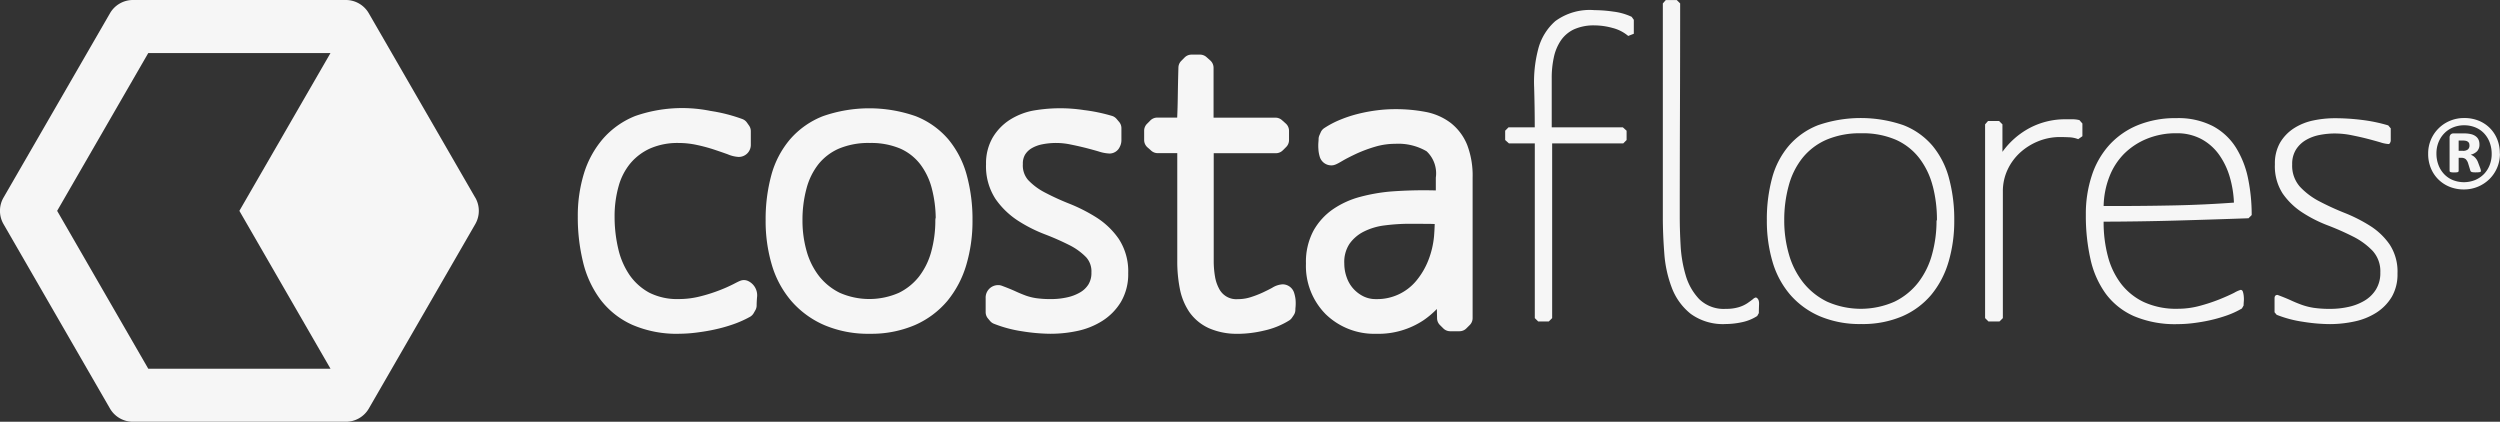
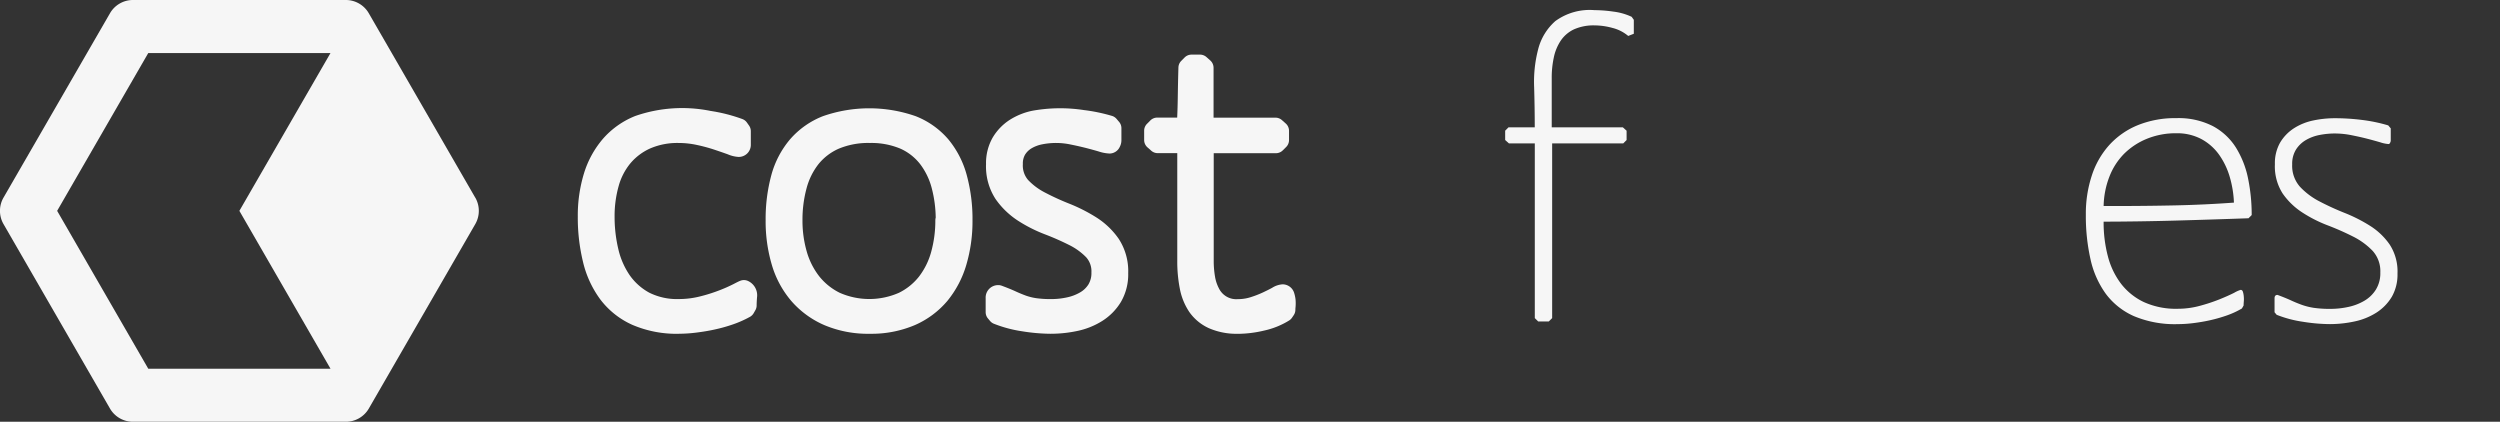
<svg xmlns="http://www.w3.org/2000/svg" width="192.059" height="32.4" viewBox="0 0 192.059 32.4">
  <rect x="0" y="0" width="192.059" height="32.4" fill="#333333" stroke="none" />
  <g id="white" transform="translate(-304.729 -190.637)">
    <path id="Caminho_14" data-name="Caminho 14" d="M364.912,217.783a8.587,8.587,0,0,1-3.578-.685,6.308,6.308,0,0,1-2.464-1.954,7.919,7.919,0,0,1-1.33-2.886,14.431,14.431,0,0,1-.4-3.476,11.1,11.1,0,0,1,.473-3.314,7.418,7.418,0,0,1,1.466-2.671,6.463,6.463,0,0,1,2.476-1.745,10.971,10.971,0,0,1,5.79-.388,12.441,12.441,0,0,1,2.441.624.748.748,0,0,1,.347.268l.162.229a.744.744,0,0,1,.137.432v1.005a.928.928,0,0,1-.943.975,2.5,2.5,0,0,1-.839-.206c-.3-.108-.656-.23-1.072-.369a12.733,12.733,0,0,0-1.316-.351,6.535,6.535,0,0,0-1.353-.145,5.251,5.251,0,0,0-2.206.418,4.273,4.273,0,0,0-1.516,1.137,4.712,4.712,0,0,0-.908,1.755,8.531,8.531,0,0,0-.312,2.347,10.73,10.73,0,0,0,.288,2.5,5.9,5.9,0,0,0,.876,2.006,4.412,4.412,0,0,0,1.5,1.336,4.756,4.756,0,0,0,2.274.49,6.579,6.579,0,0,0,1.618-.2,12.219,12.219,0,0,0,1.5-.473,11.575,11.575,0,0,0,1.068-.472c.476-.246.6-.312.817-.312a.75.75,0,0,1,.3.064,1.215,1.215,0,0,1,.7,1.281c-.019.247-.028.453-.028.6a.743.743,0,0,1-.1.372l-.13.228a.755.755,0,0,1-.284.279,8.288,8.288,0,0,1-1.286.573,12.061,12.061,0,0,1-1.426.4c-.45.1-.912.175-1.412.238a10.949,10.949,0,0,1-1.342.088Z" transform="translate(-8.023 -1.504)" fill="#f6f6f6" />
    <path id="Caminho_15" data-name="Caminho 15" d="M382.177,217.783a8.608,8.608,0,0,1-3.487-.665,7.073,7.073,0,0,1-2.54-1.856,7.544,7.544,0,0,1-1.5-2.791,11.779,11.779,0,0,1-.471-3.4,12.887,12.887,0,0,1,.435-3.468,7.152,7.152,0,0,1,1.436-2.753,6.462,6.462,0,0,1,2.53-1.784,10.795,10.795,0,0,1,7.124,0,6.348,6.348,0,0,1,2.518,1.789,7.275,7.275,0,0,1,1.415,2.769,12.847,12.847,0,0,1,.434,3.447,11.842,11.842,0,0,1-.47,3.4,7.853,7.853,0,0,1-1.457,2.782,6.848,6.848,0,0,1-2.5,1.862,8.507,8.507,0,0,1-3.473.667Zm0-14.658h0a5.843,5.843,0,0,0-2.377.437,4.148,4.148,0,0,0-1.557,1.183,5.155,5.155,0,0,0-.92,1.862,9.282,9.282,0,0,0-.314,2.465,8.57,8.57,0,0,0,.328,2.393,5.566,5.566,0,0,0,.957,1.9,4.634,4.634,0,0,0,1.584,1.273,5.652,5.652,0,0,0,4.533,0,4.456,4.456,0,0,0,1.563-1.266,5.49,5.49,0,0,0,.928-1.9,9.041,9.041,0,0,0,.314-2.4.762.762,0,0,1,.029-.207,9.4,9.4,0,0,0-.3-2.248,5.228,5.228,0,0,0-.894-1.865,3.975,3.975,0,0,0-1.522-1.192,5.718,5.718,0,0,0-2.354-.434Z" transform="translate(-10.631 -1.504)" fill="#f6f6f6" />
    <path id="Caminho_16" data-name="Caminho 16" d="M399.14,217.782a14.385,14.385,0,0,1-2.194-.19,9.785,9.785,0,0,1-2.183-.583.748.748,0,0,1-.29-.213l-.163-.194a.75.75,0,0,1-.173-.479v-1.073a.958.958,0,0,1,.974-1.007.758.758,0,0,1,.26.047c.427.159.8.309,1.093.446.235.109.488.213.772.318a4.278,4.278,0,0,0,.77.191,7.824,7.824,0,0,0,1.2.071,5.6,5.6,0,0,0,1.176-.129,3.383,3.383,0,0,0,1.012-.385,1.832,1.832,0,0,0,.641-.616,1.677,1.677,0,0,0,.227-.918,1.608,1.608,0,0,0-.4-1.159,4.793,4.793,0,0,0-1.294-.939,20.02,20.02,0,0,0-1.878-.828,11.158,11.158,0,0,1-2.089-1.06,6.238,6.238,0,0,1-1.7-1.647,4.588,4.588,0,0,1-.735-2.685,3.949,3.949,0,0,1,.509-2.039,4.123,4.123,0,0,1,1.292-1.35,5.2,5.2,0,0,1,1.728-.707,12.047,12.047,0,0,1,3.99-.058,13.082,13.082,0,0,1,2.155.447.75.75,0,0,1,.353.231l.194.228a.741.741,0,0,1,.179.484v.943a1.1,1.1,0,0,1-.126.494.869.869,0,0,1-.783.512,3.1,3.1,0,0,1-.849-.162c-.281-.082-.61-.174-.98-.269-.4-.1-.785-.186-1.177-.265a5.412,5.412,0,0,0-2.15-.015,2.6,2.6,0,0,0-.822.3,1.5,1.5,0,0,0-.512.492,1.35,1.35,0,0,0-.173.732,1.7,1.7,0,0,0,.4,1.215,4.8,4.8,0,0,0,1.3.969,19.334,19.334,0,0,0,1.878.859,12.7,12.7,0,0,1,2.075,1.056,6,6,0,0,1,1.706,1.632,4.544,4.544,0,0,1,.735,2.655,4.2,4.2,0,0,1-.562,2.206,4.455,4.455,0,0,1-1.445,1.464,5.839,5.839,0,0,1-1.916.764,9.78,9.78,0,0,1-2.025.213Z" transform="translate(-13.686 -1.503)" fill="#f6f6f6" />
    <path id="Caminho_17" data-name="Caminho 17" d="M415.741,217.036a5.285,5.285,0,0,1-2.252-.43,3.7,3.7,0,0,1-1.5-1.239,4.8,4.8,0,0,1-.735-1.81,10.789,10.789,0,0,1-.194-2.112v-8.286h-1.5a.746.746,0,0,1-.5-.188l-.293-.26a.749.749,0,0,1-.251-.559v-.716a.748.748,0,0,1,.216-.526l.258-.261a.749.749,0,0,1,.531-.221h1.533c.023-.522.038-1.042.045-1.555.012-.772.027-1.539.05-2.3a.744.744,0,0,1,.216-.5l.259-.262a.748.748,0,0,1,.531-.221h.649a.748.748,0,0,1,.5.189l.294.262a.75.75,0,0,1,.25.558v3.834H418.6a.748.748,0,0,1,.5.188l.294.262a.744.744,0,0,1,.251.558v.716a.749.749,0,0,1-.219.53l-.261.259a.747.747,0,0,1-.528.218h-4.777v8.286a7.167,7.167,0,0,0,.1,1.192,2.953,2.953,0,0,0,.322.947,1.478,1.478,0,0,0,1.429.786,3.179,3.179,0,0,0,.963-.143,7.758,7.758,0,0,0,.93-.355c.3-.141.545-.263.736-.367a1.7,1.7,0,0,1,.816-.273.932.932,0,0,1,.893.694,2.553,2.553,0,0,1,.1.5,3.472,3.472,0,0,1,0,.522c-.011.113-.015.185-.015.237a.746.746,0,0,1-.129.418l-.13.193a.745.745,0,0,1-.217.211,6.132,6.132,0,0,1-1.94.781,8.91,8.91,0,0,1-1.97.247Z" transform="translate(-15.889 -0.757)" fill="#f6f6f6" />
-     <path id="Caminho_18" data-name="Caminho 18" d="M428.611,217.794a5.348,5.348,0,0,1-3.9-1.5,5.261,5.261,0,0,1-1.521-3.9,5.075,5.075,0,0,1,.584-2.53,4.907,4.907,0,0,1,1.531-1.664,6.755,6.755,0,0,1,2.079-.932,13.548,13.548,0,0,1,2.271-.4,33.721,33.721,0,0,1,3.512-.086V205.8a2.326,2.326,0,0,0-.711-2.028,4.316,4.316,0,0,0-2.41-.572,5.412,5.412,0,0,0-1.557.228,10.792,10.792,0,0,0-1.426.532c-.424.2-.774.377-1.042.534-.477.282-.651.363-.882.363a.929.929,0,0,1-.9-.7,2.422,2.422,0,0,1-.092-.538,3.525,3.525,0,0,1,0-.545c.009-.105.014-.178.014-.229a.735.735,0,0,1,.061-.295l.1-.228a.747.747,0,0,1,.272-.327,7.056,7.056,0,0,1,1.253-.655,9.766,9.766,0,0,1,1.408-.456,12.3,12.3,0,0,1,1.418-.26,11.078,11.078,0,0,1,1.341-.086,12.139,12.139,0,0,1,2.355.209,4.6,4.6,0,0,1,1.956.859,4.1,4.1,0,0,1,1.253,1.683,6.624,6.624,0,0,1,.416,2.512v10.791a.747.747,0,0,1-.221.53l-.261.26a.747.747,0,0,1-.527.217h-.714a.747.747,0,0,1-.527-.217l-.262-.26a.744.744,0,0,1-.219-.514l-.016-.719a6.674,6.674,0,0,1-1.026.866,6.266,6.266,0,0,1-3.606,1.041Zm2.567-8.451h0a15.148,15.148,0,0,0-1.934.124,4.854,4.854,0,0,0-1.608.477,2.976,2.976,0,0,0-1.1.939,2.523,2.523,0,0,0-.4,1.515,3.082,3.082,0,0,0,.184,1.059,2.533,2.533,0,0,0,.5.862,2.6,2.6,0,0,0,.788.6,2.125,2.125,0,0,0,.966.211,3.9,3.9,0,0,0,3.1-1.419,5.713,5.713,0,0,0,.92-1.569,6.783,6.783,0,0,0,.438-1.857c.02-.259.036-.529.045-.8l.005-.123c-.193-.008-.385-.013-.573-.013Z" transform="translate(-18.133 -1.515)" fill="#f6f6f6" />
    <path id="Caminho_19" data-name="Caminho 19" d="M450.715,193.541a3,3,0,0,0-1.218-.619,5.243,5.243,0,0,0-1.349-.193,3.7,3.7,0,0,0-1.609.307,2.529,2.529,0,0,0-1.006.861A3.661,3.661,0,0,0,445,195.18a7.32,7.32,0,0,0-.163,1.609v3.769h5.462l.29.261v.716l-.257.26h-5.462v13.421l-.26.26h-.811l-.262-.26V201.795H441.55l-.29-.26v-.716l.259-.261h2.014q0-1.494-.047-3.087a9.909,9.909,0,0,1,.309-2.908,4.285,4.285,0,0,1,1.315-2.161,4.472,4.472,0,0,1,3.007-.845,10.461,10.461,0,0,1,1.463.114,4.573,4.573,0,0,1,1.4.4l.163.229v1.071l-.423.165Z" transform="translate(-20.899 -0.141)" fill="#f6f6f6" />
-     <path id="Caminho_20" data-name="Caminho 20" d="M462.814,214.913a3.426,3.426,0,0,1-1.154.473,6.062,6.062,0,0,1-1.252.144,4.216,4.216,0,0,1-2.7-.78,4.67,4.67,0,0,1-1.447-1.983,9.2,9.2,0,0,1-.585-2.664q-.113-1.462-.113-2.8V190.9l.227-.258h.844l.26.258q0,4.13-.015,8.208t-.016,8.205c0,.629.02,1.348.065,2.161a9.909,9.909,0,0,0,.389,2.307,4.454,4.454,0,0,0,1.041,1.837,2.7,2.7,0,0,0,2.047.746,3.311,3.311,0,0,0,.99-.128,2.536,2.536,0,0,0,.668-.309c.174-.12.312-.223.422-.309a.478.478,0,0,1,.229-.13c.173.064.253.239.242.519s-.017.509-.017.682l-.128.229Z" transform="translate(-23.089 0)" fill="#f6f6f6" />
-     <path id="Caminho_21" data-name="Caminho 21" d="M478.956,212.392a7.085,7.085,0,0,1-1.316,2.518,6.05,6.05,0,0,1-2.227,1.659,7.729,7.729,0,0,1-3.168.6,7.849,7.849,0,0,1-3.185-.6,6.316,6.316,0,0,1-2.275-1.659,6.8,6.8,0,0,1-1.349-2.518,11.049,11.049,0,0,1-.438-3.185,12.076,12.076,0,0,1,.406-3.266,6.374,6.374,0,0,1,1.284-2.469,5.713,5.713,0,0,1,2.242-1.578,10.063,10.063,0,0,1,6.565,0,5.585,5.585,0,0,1,2.227,1.578,6.5,6.5,0,0,1,1.267,2.487,12.1,12.1,0,0,1,.406,3.248,11.05,11.05,0,0,1-.438,3.185Zm-1.219-5.833h0a5.976,5.976,0,0,0-1.024-2.129,4.684,4.684,0,0,0-1.8-1.415,6.412,6.412,0,0,0-2.664-.5,6.528,6.528,0,0,0-2.681.5,4.863,4.863,0,0,0-1.837,1.4,5.828,5.828,0,0,0-1.054,2.128,9.926,9.926,0,0,0-.343,2.665,9.291,9.291,0,0,0,.358,2.6,6.261,6.261,0,0,0,1.088,2.16,5.327,5.327,0,0,0,1.836,1.478,6.389,6.389,0,0,0,5.2,0,5.17,5.17,0,0,0,1.82-1.478,6.174,6.174,0,0,0,1.056-2.16,9.71,9.71,0,0,0,.342-2.6h.031a10.241,10.241,0,0,0-.324-2.648Z" transform="translate(-24.533 -1.639)" fill="#f6f6f6" />
-     <path id="Caminho_22" data-name="Caminho 22" d="M491.95,202.985a2.128,2.128,0,0,0-.716-.146c-.26-.011-.486-.018-.683-.018a4.433,4.433,0,0,0-1.674.324,4.665,4.665,0,0,0-1.4.879,4.149,4.149,0,0,0-.959,1.316,3.883,3.883,0,0,0-.358,1.674v9.717l-.261.26h-.844l-.26-.26V201.846l.227-.26h.846l.26.26v2.112a6.1,6.1,0,0,1,2.128-1.852,5.824,5.824,0,0,1,2.714-.65h.553a2.174,2.174,0,0,1,.519.065l.229.26v.976l-.325.228Z" transform="translate(-27.564 -1.656)" fill="#f6f6f6" />
    <path id="Caminho_23" data-name="Caminho 23" d="M506.413,209.044q-2.8.1-5.558.177t-5.556.084a10.181,10.181,0,0,0,.324,2.648,5.955,5.955,0,0,0,1.008,2.112,4.816,4.816,0,0,0,1.754,1.415,5.935,5.935,0,0,0,2.6.517,6.446,6.446,0,0,0,1.706-.226,13.565,13.565,0,0,0,1.513-.5c.453-.184.829-.352,1.121-.5a2.371,2.371,0,0,1,.5-.226c.086,0,.146.053.178.161a1.67,1.67,0,0,1,.064.358,2.112,2.112,0,0,1,0,.388q-.015.2-.015.295l-.13.227a6.5,6.5,0,0,1-1.12.522,11.349,11.349,0,0,1-1.283.372c-.435.1-.867.172-1.3.227a9.8,9.8,0,0,1-1.234.082,8.072,8.072,0,0,1-3.363-.617,5.414,5.414,0,0,1-2.162-1.722,7.135,7.135,0,0,1-1.17-2.649,15.181,15.181,0,0,1-.357-3.43,9.347,9.347,0,0,1,.456-2.99,6.487,6.487,0,0,1,1.332-2.338,6.054,6.054,0,0,1,2.177-1.528,7.612,7.612,0,0,1,2.99-.551,5.788,5.788,0,0,1,2.812.617,4.725,4.725,0,0,1,1.771,1.657,7.2,7.2,0,0,1,.927,2.372,13.827,13.827,0,0,1,.276,2.8l-.26.259ZM505,205.909h0a5.718,5.718,0,0,0-.813-1.723,4,4,0,0,0-1.364-1.218,3.95,3.95,0,0,0-1.934-.455,5.876,5.876,0,0,0-2.259.422,5.342,5.342,0,0,0-1.755,1.152,5.112,5.112,0,0,0-1.137,1.773,6.551,6.551,0,0,0-.438,2.243h.941q2.275,0,4.535-.048t4.534-.213a8.08,8.08,0,0,0-.31-1.933Z" transform="translate(-28.962 -1.639)" fill="#f6f6f6" />
    <path id="Caminho_24" data-name="Caminho 24" d="M520.05,215.09a3.7,3.7,0,0,1-1.2,1.219,5.065,5.065,0,0,1-1.674.666,8.966,8.966,0,0,1-1.87.2,13.479,13.479,0,0,1-2.079-.18,8.919,8.919,0,0,1-2.014-.535l-.163-.195v-1.073c0-.174.077-.26.228-.26q.617.229,1.04.424c.281.13.557.241.828.34a5.1,5.1,0,0,0,.91.228,8.5,8.5,0,0,0,1.316.08,6.312,6.312,0,0,0,1.333-.146,4.077,4.077,0,0,0,1.237-.472,2.59,2.59,0,0,0,.892-.86,2.4,2.4,0,0,0,.342-1.316,2.331,2.331,0,0,0-.6-1.673,5.493,5.493,0,0,0-1.5-1.091,20.764,20.764,0,0,0-1.95-.86,10.316,10.316,0,0,1-1.949-.99,5.431,5.431,0,0,1-1.5-1.448,3.856,3.856,0,0,1-.6-2.257,3.189,3.189,0,0,1,.4-1.658,3.328,3.328,0,0,1,1.059-1.1,4.408,4.408,0,0,1,1.478-.6,8,8,0,0,1,1.674-.175,16.61,16.61,0,0,1,2.062.13,12.209,12.209,0,0,1,2.033.421l.194.228v.943a.386.386,0,0,1-.049.162c-.033.066-.07.1-.113.1a2.565,2.565,0,0,1-.635-.13c-.293-.086-.628-.179-1.006-.277s-.785-.187-1.219-.274a6.492,6.492,0,0,0-1.267-.13,6.085,6.085,0,0,0-1.171.113,3.32,3.32,0,0,0-1.055.389,2.238,2.238,0,0,0-.764.733,2.065,2.065,0,0,0-.293,1.137,2.43,2.43,0,0,0,.6,1.722,5.488,5.488,0,0,0,1.495,1.122,20.423,20.423,0,0,0,1.951.893,11.822,11.822,0,0,1,1.95.993,5.185,5.185,0,0,1,1.494,1.43,3.789,3.789,0,0,1,.6,2.227,3.444,3.444,0,0,1-.454,1.819Z" transform="translate(-31.582 -1.639)" fill="#f6f6f6" />
    <path id="Caminho_25" data-name="Caminho 25" d="M341.237,205.816l-8.176-14.16a2.037,2.037,0,0,0-1.765-1.019H314.942a2.037,2.037,0,0,0-1.764,1.019L305,205.816a2.037,2.037,0,0,0,0,2.038l8.176,14.165a2.037,2.037,0,0,0,1.764,1.019H331.3a2.037,2.037,0,0,0,1.765-1.019l8.176-14.165a2.041,2.041,0,0,0,0-2.038Zm-25.118,13.146h0l-7-12.127,7-12.123h14l-7,12.123,7,12.127h-14Z" transform="translate(0 0)" fill="#f6f6f6" />
-     <path id="Caminho_26" data-name="Caminho 26" d="M530.5,204.074a2.752,2.752,0,0,1-.214,1.081,2.72,2.72,0,0,1-.59.876,2.809,2.809,0,0,1-.881.585,2.78,2.78,0,0,1-1.086.214,2.9,2.9,0,0,1-1.105-.207,2.631,2.631,0,0,1-.866-.573,2.583,2.583,0,0,1-.568-.861,2.874,2.874,0,0,1-.205-1.1,2.7,2.7,0,0,1,.8-1.95,2.7,2.7,0,0,1,.878-.583,2.753,2.753,0,0,1,1.088-.212,2.9,2.9,0,0,1,1.105.2,2.552,2.552,0,0,1,.866.567,2.583,2.583,0,0,1,.568.865,2.84,2.84,0,0,1,.2,1.093Zm-.635.041a2.492,2.492,0,0,0-.159-.91,2.083,2.083,0,0,0-.44-.7,1.9,1.9,0,0,0-.669-.447,2.227,2.227,0,0,0-.84-.157,2.19,2.19,0,0,0-.877.17,2.016,2.016,0,0,0-.673.465,2.053,2.053,0,0,0-.434.689,2.277,2.277,0,0,0-.152.835,2.468,2.468,0,0,0,.158.9,2.089,2.089,0,0,0,.44.7,1.939,1.939,0,0,0,.67.453,2.309,2.309,0,0,0,1.721-.014,2.093,2.093,0,0,0,.674-.465,2.057,2.057,0,0,0,.429-.686,2.3,2.3,0,0,0,.152-.835Zm-.831,1.29a.119.119,0,0,1-.012.053.072.072,0,0,1-.053.036.813.813,0,0,1-.121.016c-.05.005-.12.008-.209.008s-.144,0-.195-.008a.463.463,0,0,1-.12-.024.179.179,0,0,1-.069-.048.229.229,0,0,1-.039-.089l-.149-.486a.813.813,0,0,0-.2-.363.52.52,0,0,0-.349-.1h-.19v.99a.11.11,0,0,1-.06.106.906.906,0,0,1-.279.026,1.014,1.014,0,0,1-.289-.026.1.1,0,0,1-.069-.106v-2.533a.345.345,0,0,1,.077-.243.288.288,0,0,1,.233-.089h.81a2.181,2.181,0,0,1,.5.051,1.006,1.006,0,0,1,.366.154.7.7,0,0,1,.231.264.864.864,0,0,1,.077.379.727.727,0,0,1-.183.524,1.04,1.04,0,0,1-.494.265.873.873,0,0,1,.315.191,1.054,1.054,0,0,1,.256.4l.169.451a.99.99,0,0,1,.05.2Zm-.876-1.952a.615.615,0,0,0-.019-.149.289.289,0,0,0-.082-.123.412.412,0,0,0-.158-.082,1.055,1.055,0,0,0-.248-.026h-.323v.789h.311a.571.571,0,0,0,.407-.113.393.393,0,0,0,.113-.3Z" transform="translate(-33.716 -1.639)" fill="#f6f6f6" />
  </g>
</svg>